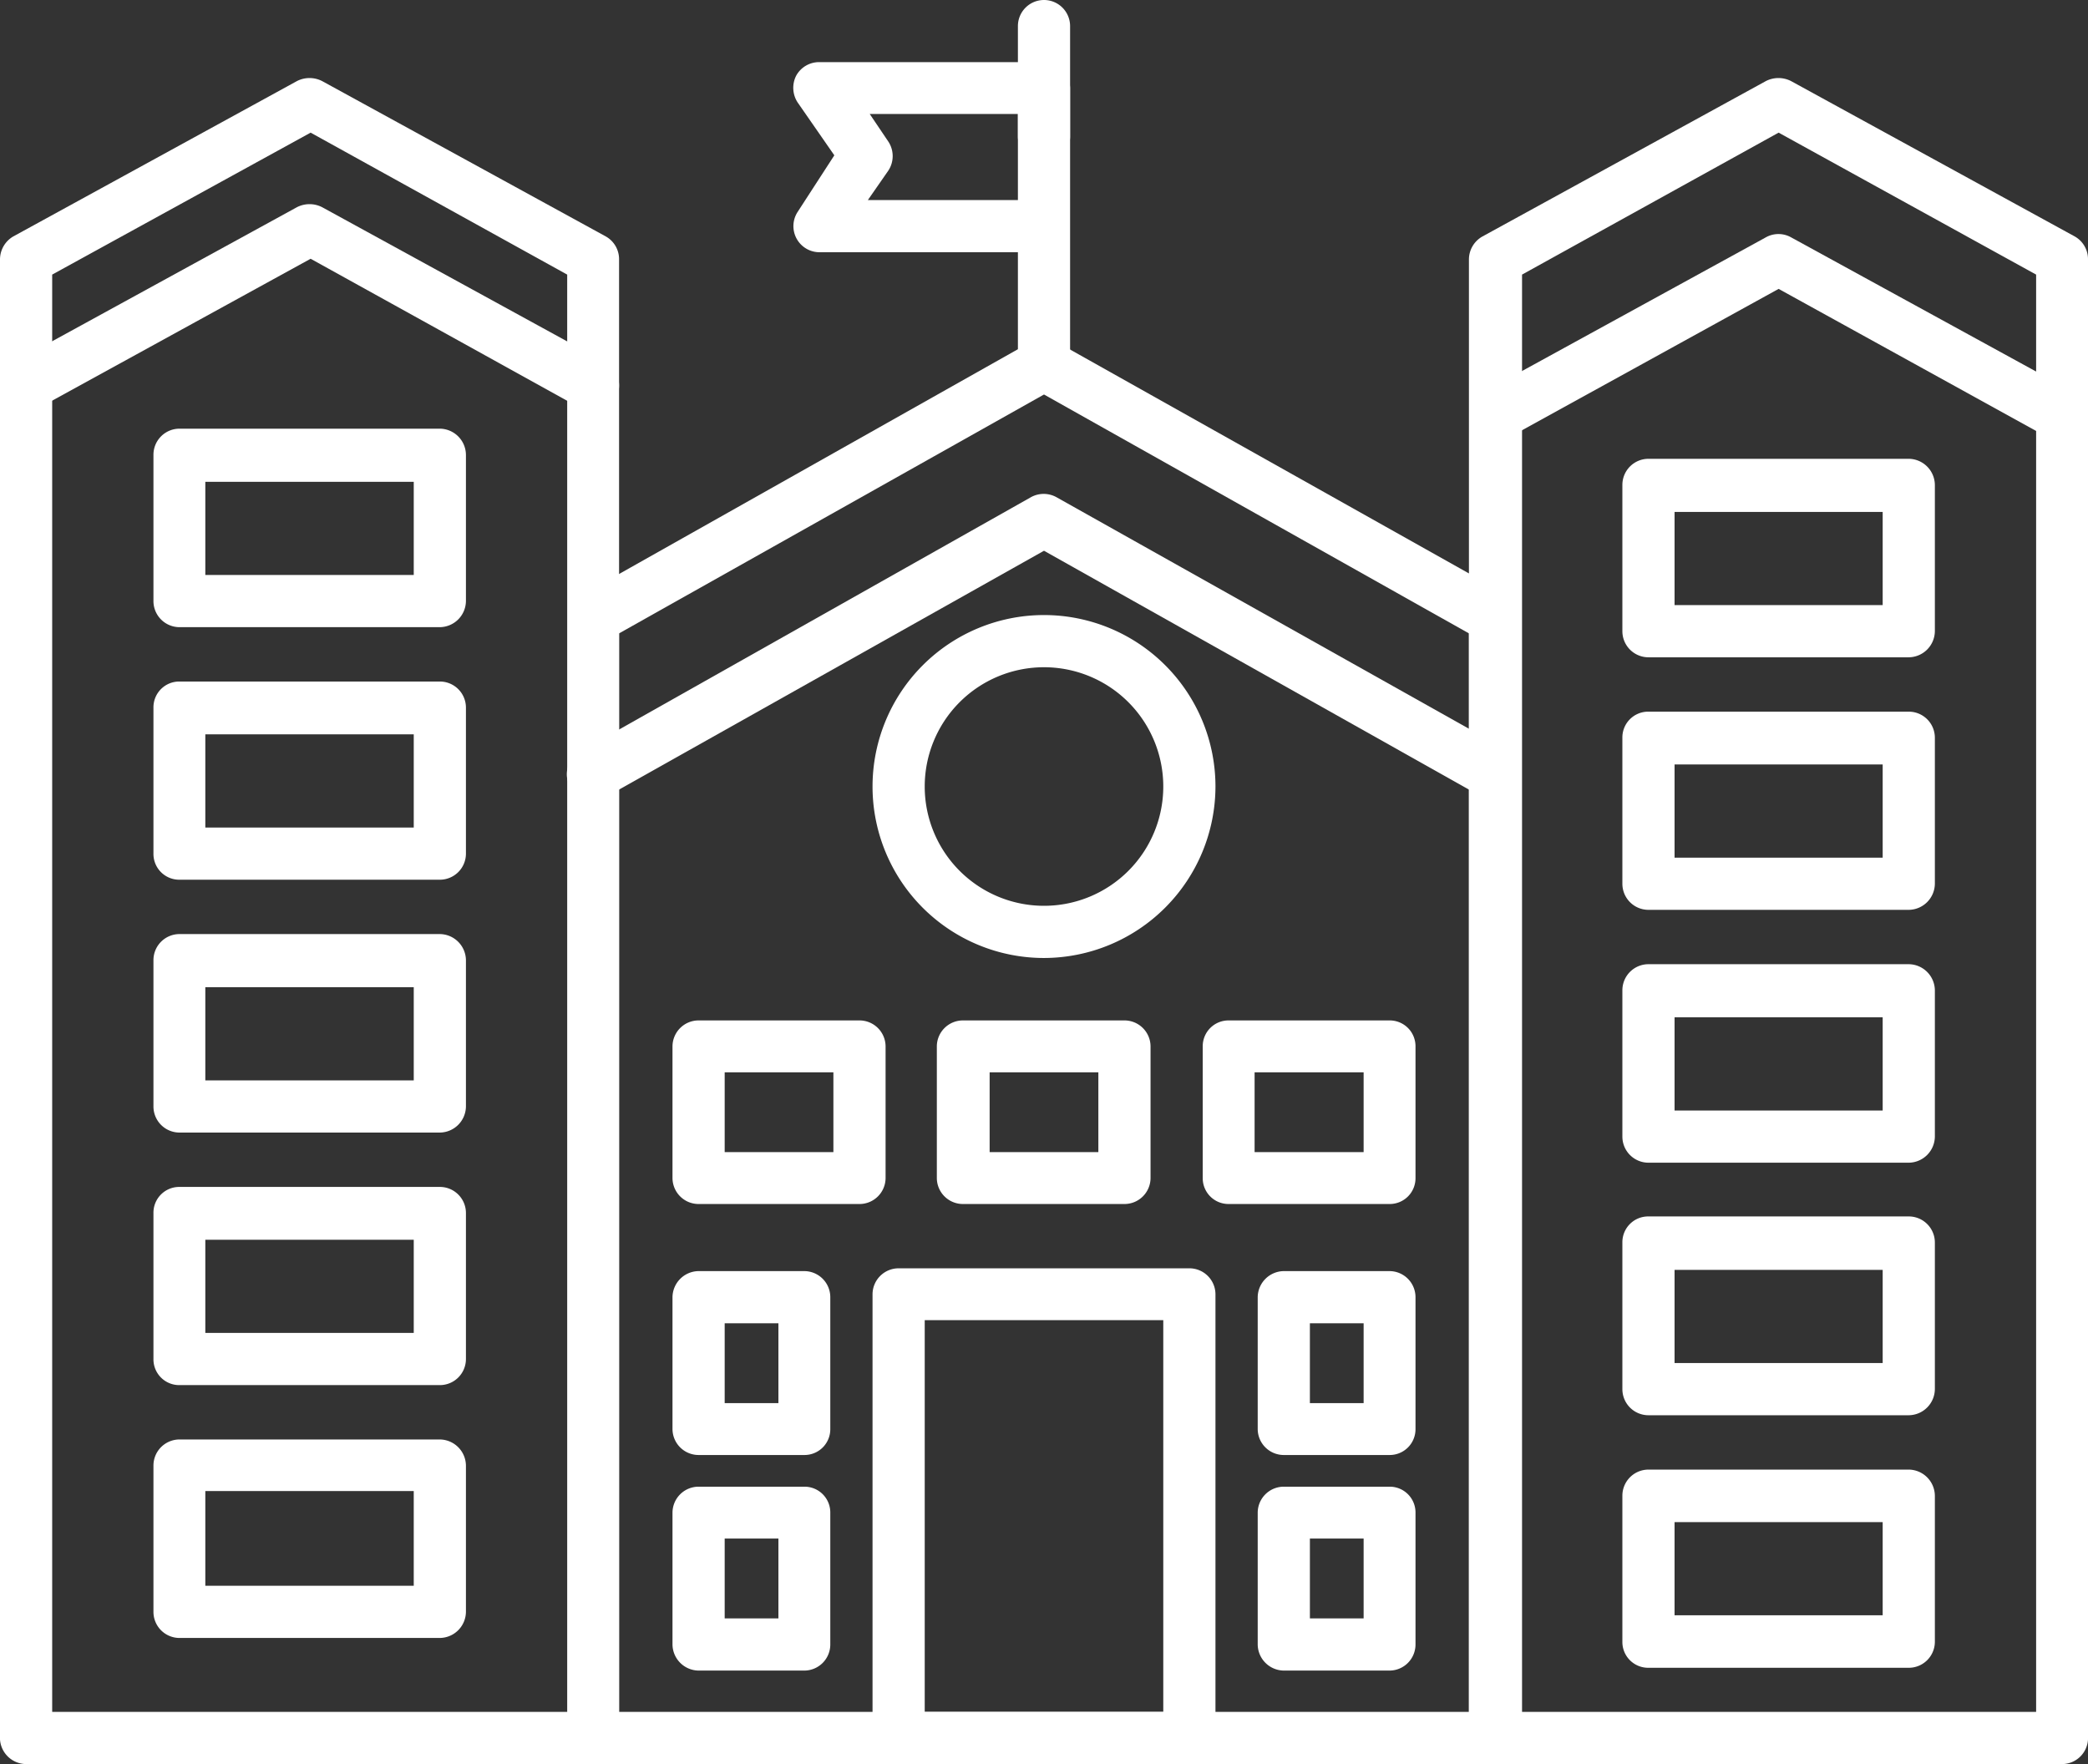
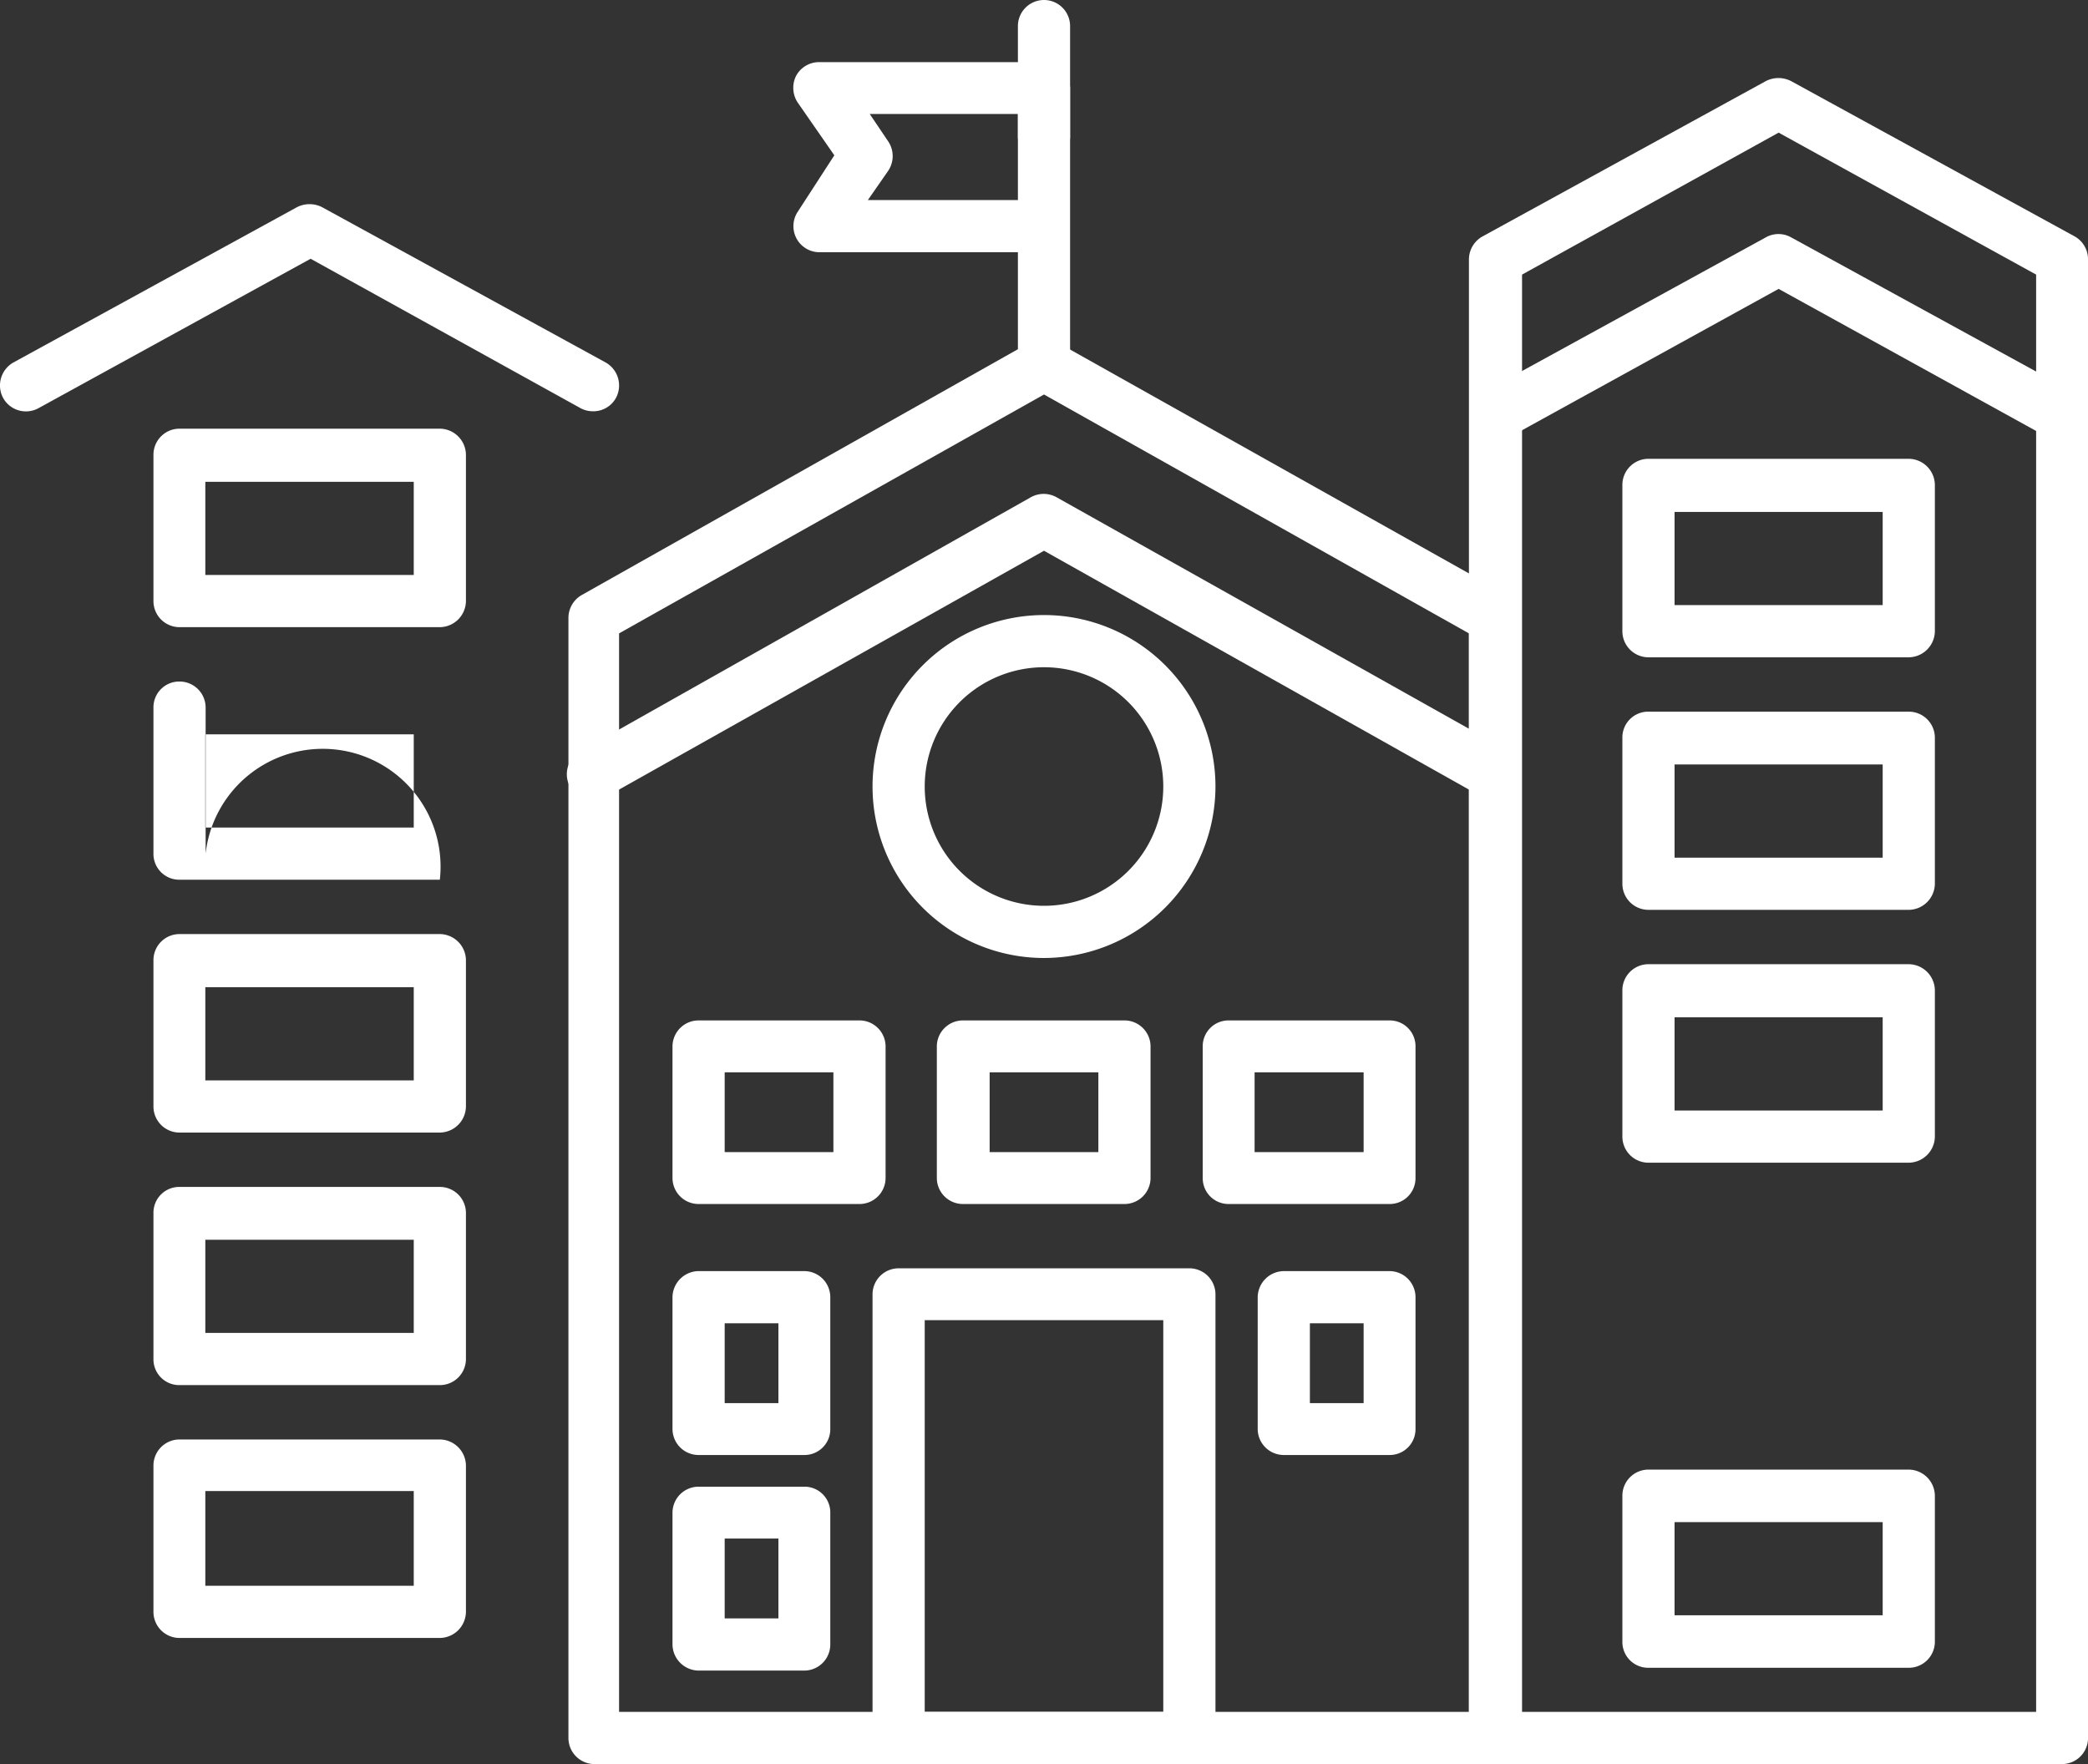
<svg xmlns="http://www.w3.org/2000/svg" viewBox="0 0 67.22 56.79">
  <rect x="0" y="0" width="67.22" height="56.79" fill="#333333" stroke="none" />
  <defs>
    <style>.cls-1{fill:#fff;}</style>
  </defs>
  <g id="Capa_2" data-name="Capa 2">
    <g id="Capa_1-2" data-name="Capa 1">
-       <path class="cls-1" d="M19.09,56.79H.84A.85.85,0,0,1,0,56V8.35a.86.86,0,0,1,.43-.74l9.13-5a.89.89,0,0,1,.81,0l9.13,5a.84.84,0,0,1,.43.74V56A.84.84,0,0,1,19.09,56.79ZM1.68,55.11H18.26V8.84L10,4.27,1.68,8.84Z" />
      <path class="cls-1" d="M48.13,56.79h-29a.84.84,0,0,1-.83-.84V19.9a.85.85,0,0,1,.42-.74L33.2,11A.85.85,0,0,1,34,11l14.52,8.15a.86.86,0,0,1,.43.74V56A.85.85,0,0,1,48.13,56.79Zm-28.2-1.68H47.29V20.39L33.61,12.7,19.93,20.39Z" />
      <path class="cls-1" d="M48.13,25.76a.86.86,0,0,1-.41-.1L33.61,17.73,19.5,25.66a.84.84,0,0,1-.82-1.47L33.2,16A.85.85,0,0,1,34,16l14.52,8.15a.84.84,0,0,1,.32,1.14A.82.82,0,0,1,48.13,25.76Z" />
      <path class="cls-1" d="M66.39,56.79H48.13a.85.85,0,0,1-.84-.84V8.35a.85.85,0,0,1,.44-.74l9.12-5a.89.89,0,0,1,.81,0l9.13,5a.84.84,0,0,1,.43.74V56A.84.84,0,0,1,66.39,56.79ZM49,55.11H65.55V8.84L57.26,4.27,49,8.84Z" />
      <path class="cls-1" d="M66.39,14.21a.86.86,0,0,1-.41-.1L57.26,9.3l-8.73,4.81a.84.84,0,0,1-.8-1.47l9.12-5a.83.83,0,0,1,.81,0l9.13,5a.84.84,0,0,1,.33,1.14A.82.82,0,0,1,66.39,14.21Z" />
      <path class="cls-1" d="M33.61,30.84a5.52,5.52,0,1,1,5.52-5.52A5.53,5.53,0,0,1,33.61,30.84Zm0-9.36a3.84,3.84,0,1,0,3.84,3.84A3.84,3.84,0,0,0,33.61,21.48Z" />
      <path class="cls-1" d="M38.29,56.79H28.93a.85.85,0,0,1-.84-.84V41.66a.84.84,0,0,1,.84-.83h9.36a.84.84,0,0,1,.84.83V56A.85.85,0,0,1,38.29,56.79Zm-8.52-1.68h7.68V42.5H29.77Z" />
      <path class="cls-1" d="M27.67,38.76H22.49a.84.84,0,0,1-.84-.83V33.68a.84.84,0,0,1,.84-.83h5.18a.84.84,0,0,1,.84.83v4.25A.84.84,0,0,1,27.67,38.76Zm-4.34-1.67h3.5V34.52h-3.5Z" />
      <path class="cls-1" d="M36.2,38.76H31a.84.84,0,0,1-.84-.83V33.68a.84.84,0,0,1,.84-.83H36.2a.84.84,0,0,1,.84.83v4.25A.84.84,0,0,1,36.2,38.76Zm-4.34-1.67h3.5V34.52h-3.5Z" />
      <path class="cls-1" d="M44.74,38.76H39.56a.83.83,0,0,1-.84-.83V33.68a.83.83,0,0,1,.84-.83h5.18a.83.83,0,0,1,.83.83v4.25A.83.83,0,0,1,44.74,38.76Zm-4.35-1.67H43.9V34.52H40.39Z" />
      <path class="cls-1" d="M44.74,46.84H41.33a.84.84,0,0,1-.84-.83V41.76a.85.85,0,0,1,.84-.84h3.41a.84.84,0,0,1,.83.84V46A.83.83,0,0,1,44.74,46.84Zm-2.57-1.67H43.9V42.6H42.17Z" />
-       <path class="cls-1" d="M44.74,53.78H41.33a.85.85,0,0,1-.84-.84V48.7a.84.84,0,0,1,.84-.84h3.41a.83.83,0,0,1,.83.84v4.24A.84.84,0,0,1,44.74,53.78ZM42.17,52.1H43.9V49.53H42.17Z" />
      <path class="cls-1" d="M25.89,46.84h-3.4a.84.84,0,0,1-.84-.83V41.76a.85.85,0,0,1,.84-.84h3.4a.84.84,0,0,1,.84.84V46A.83.83,0,0,1,25.89,46.84Zm-2.56-1.67h1.73V42.6H23.33Z" />
      <path class="cls-1" d="M25.89,53.78h-3.4a.85.85,0,0,1-.84-.84V48.7a.84.84,0,0,1,.84-.84h3.4a.83.83,0,0,1,.84.84v4.24A.84.84,0,0,1,25.89,53.78ZM23.33,52.1h1.73V49.53H23.33Z" />
      <path class="cls-1" d="M61.45,21.16H53.07a.84.84,0,0,1-.84-.84V15.61a.84.84,0,0,1,.84-.84h8.38a.85.85,0,0,1,.84.84v4.71A.85.85,0,0,1,61.45,21.16Zm-7.54-1.68h6.7v-3h-6.7Z" />
      <path class="cls-1" d="M61.45,29.29H53.07a.84.84,0,0,1-.84-.84v-4.7a.83.83,0,0,1,.84-.84h8.38a.84.84,0,0,1,.84.84v4.7A.85.85,0,0,1,61.45,29.29Zm-7.54-1.68h6.7v-3h-6.7Z" />
      <path class="cls-1" d="M61.45,37.43H53.07a.84.84,0,0,1-.84-.84V31.88a.84.84,0,0,1,.84-.84h8.38a.85.85,0,0,1,.84.84v4.71A.85.85,0,0,1,61.45,37.43Zm-7.54-1.68h6.7v-3h-6.7Z" />
-       <path class="cls-1" d="M61.45,45.56H53.07a.84.84,0,0,1-.84-.84V40a.83.83,0,0,1,.84-.84h8.38a.84.84,0,0,1,.84.84v4.7A.85.85,0,0,1,61.45,45.56Zm-7.54-1.68h6.7v-3h-6.7Z" />
      <path class="cls-1" d="M61.45,53.69H53.07a.83.83,0,0,1-.84-.83V48.15a.84.84,0,0,1,.84-.84h8.38a.85.85,0,0,1,.84.84v4.71A.84.84,0,0,1,61.45,53.69ZM53.91,52h6.7V49h-6.7Z" />
      <path class="cls-1" d="M19.09,13.24a.85.85,0,0,1-.4-.1L10,8.33,1.24,13.14A.84.84,0,0,1,.1,12.81a.85.85,0,0,1,.33-1.14l9.13-5a.89.89,0,0,1,.81,0l9.13,5a.85.85,0,0,1,.33,1.14A.83.83,0,0,1,19.09,13.24Z" />
      <path class="cls-1" d="M14.16,20.19H5.78a.84.84,0,0,1-.84-.84V14.64a.84.84,0,0,1,.84-.84h8.38a.85.85,0,0,1,.84.84v4.71A.85.85,0,0,1,14.16,20.19ZM6.61,18.51h6.71v-3H6.61Z" />
-       <path class="cls-1" d="M14.16,28.32H5.78a.83.83,0,0,1-.84-.84v-4.7a.83.83,0,0,1,.84-.84h8.38a.84.84,0,0,1,.84.84v4.7A.84.84,0,0,1,14.16,28.32ZM6.61,26.64h6.71v-3H6.61Z" />
+       <path class="cls-1" d="M14.16,28.32H5.78a.83.83,0,0,1-.84-.84v-4.7a.83.83,0,0,1,.84-.84a.84.84,0,0,1,.84.84v4.7A.84.84,0,0,1,14.16,28.32ZM6.61,26.64h6.71v-3H6.61Z" />
      <path class="cls-1" d="M14.16,36.46H5.78a.84.84,0,0,1-.84-.84V30.91a.84.84,0,0,1,.84-.84h8.38a.85.85,0,0,1,.84.84v4.71A.85.85,0,0,1,14.16,36.46ZM6.61,34.78h6.71v-3H6.61Z" />
      <path class="cls-1" d="M14.16,44.59H5.78a.83.83,0,0,1-.84-.84v-4.7a.83.83,0,0,1,.84-.84h8.38a.84.84,0,0,1,.84.84v4.7A.84.84,0,0,1,14.16,44.59ZM6.61,42.91h6.71v-3H6.61Z" />
      <path class="cls-1" d="M14.16,52.73H5.78a.84.84,0,0,1-.84-.84V47.18a.84.84,0,0,1,.84-.84h8.38a.85.85,0,0,1,.84.84v4.71A.85.85,0,0,1,14.16,52.73ZM6.61,51.05h6.71V48H6.61Z" />
      <path class="cls-1" d="M33.61,12.58a.85.85,0,0,1-.84-.84V8.12h-6.4a.84.84,0,0,1-.69-1.3L26.86,5,25.68,3.3a.86.86,0,0,1-.05-.86A.84.84,0,0,1,26.37,2h7.24a.85.85,0,0,1,.84.84v8.91A.85.85,0,0,1,33.61,12.58ZM27.94,6.44h4.83V3.67H28l.6.89a.85.85,0,0,1,0,.93Z" />
      <path class="cls-1" d="M33.61,5.24a.85.85,0,0,1-.84-.84V.84a.84.84,0,1,1,1.68,0V4.4A.85.85,0,0,1,33.61,5.24Z" />
    </g>
  </g>
</svg>